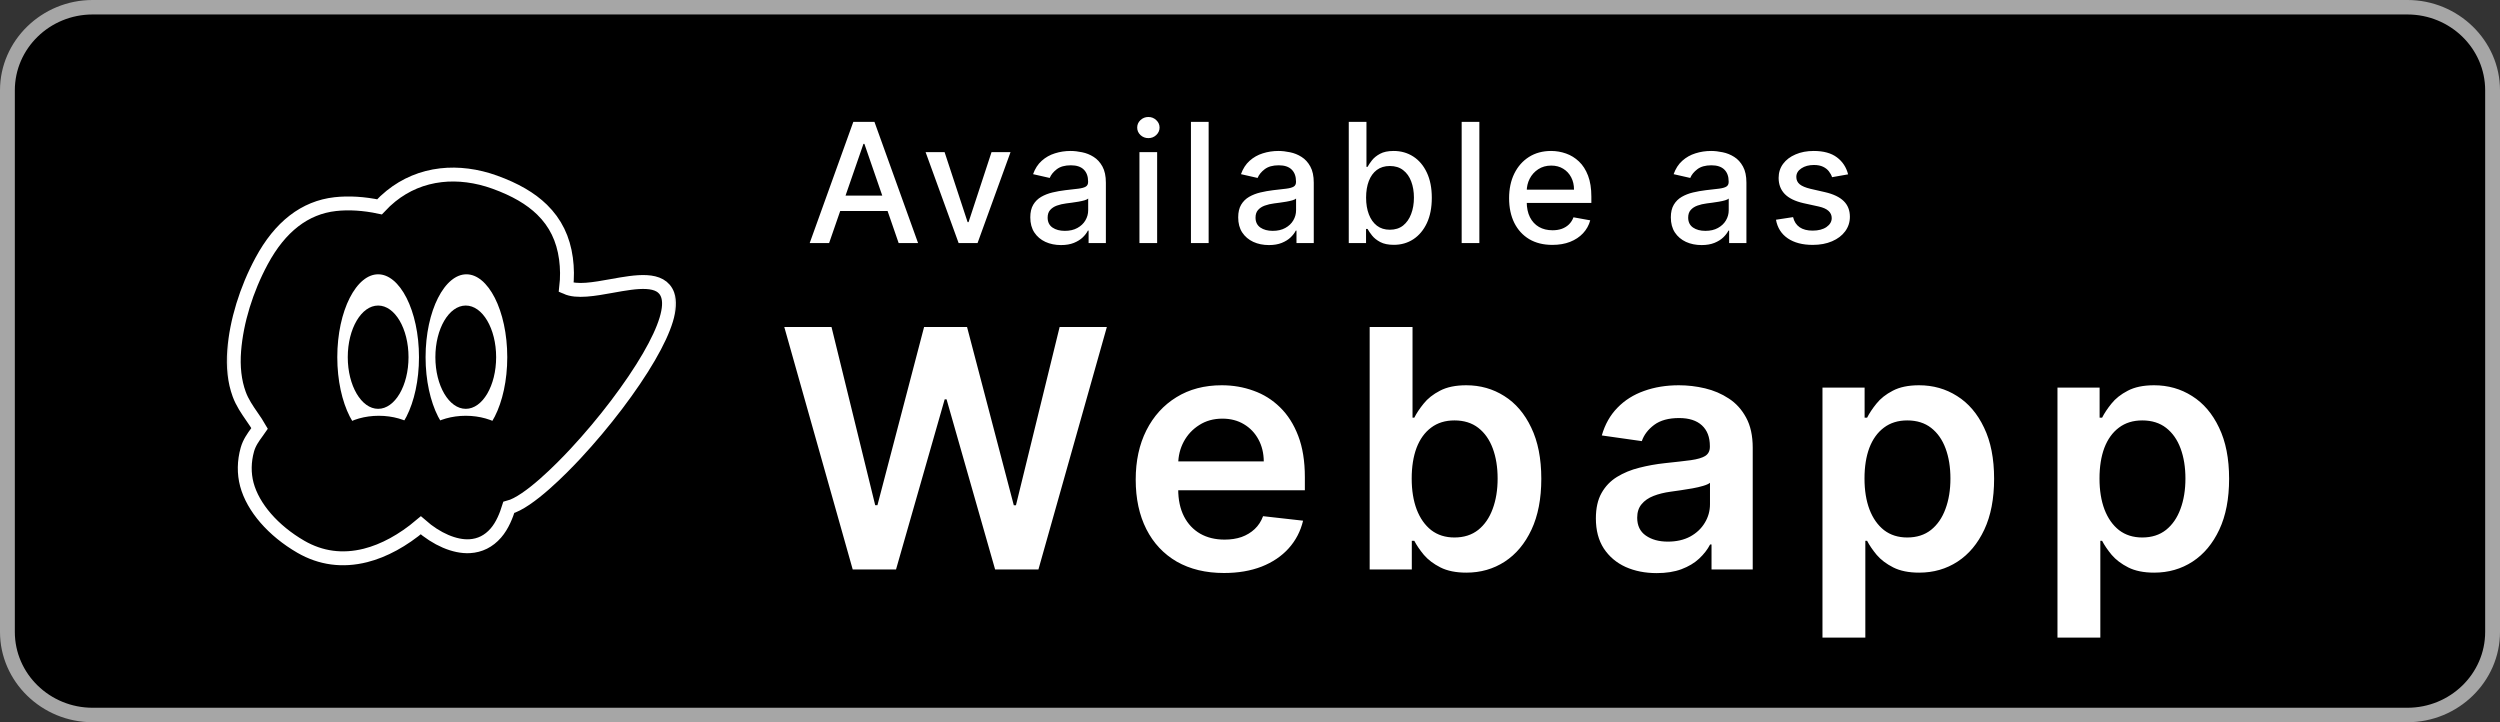
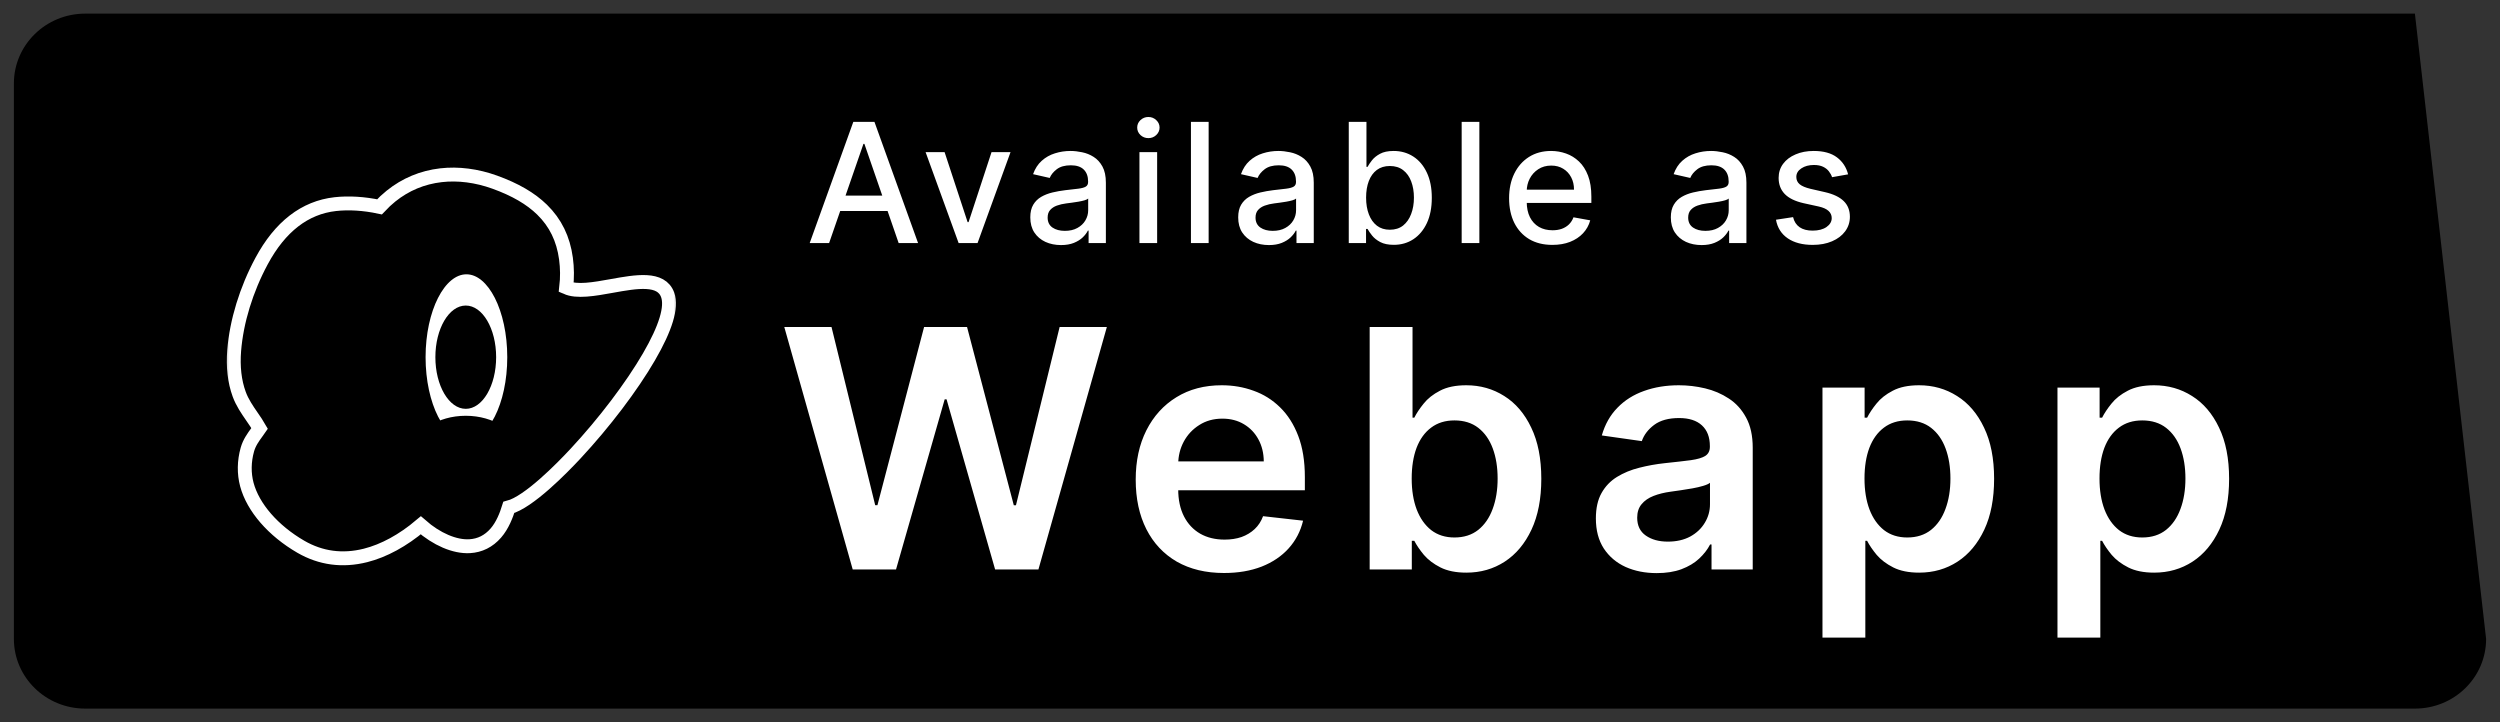
<svg xmlns="http://www.w3.org/2000/svg" width="360" height="104" viewBox="0 0 180 52" fill="none">
  <rect x="0" y="0" width="180" height="52" fill="#333333" stroke="none" />
-   <path d="M179 46.003C179 48.774 176.709 51.019 173.874 51.019H6.132C3.3 51.019 1 48.774 1 46.003V6.004C1 3.234 3.3 0.981 6.132 0.981H173.873C176.709 0.981 178.999 3.234 178.999 6.004L179 46.003Z" fill="black" />
-   <path d="M173.333 1.042C176.42 1.042 178.932 3.49 178.932 6.5V45.5C178.932 48.51 176.42 50.958 173.333 50.958H6.667C3.58 50.958 1.068 48.51 1.068 45.5V6.5C1.068 3.49 3.58 1.042 6.667 1.042H173.333ZM173.333 2.74817e-06H6.667C3.002 2.74817e-06 0 2.927 0 6.5V45.5C0 49.073 3.002 52 6.667 52H173.333C176.998 52 180 49.073 180 45.5V6.5C180 2.927 176.998 2.74817e-06 173.333 2.74817e-06Z" fill="#A6A6A6" />
+   <path d="M179 46.003C179 48.774 176.709 51.019 173.874 51.019H6.132C3.3 51.019 1 48.774 1 46.003V6.004C1 3.234 3.3 0.981 6.132 0.981H173.873L179 46.003Z" fill="black" />
  <g clip-path="url(#clip0_1903_320)">
    <path d="M40.75 18.618C40.842 19.295 40.848 19.991 40.767 20.689C40.769 20.69 40.771 20.69 40.772 20.691C41.515 21.045 42.8 20.814 44.042 20.59L44.069 20.585C45.812 20.272 47.615 19.947 48.074 21.239C48.386 22.116 47.932 23.615 46.725 25.693C45.482 27.836 43.506 30.44 41.44 32.66C40.457 33.717 38.066 36.158 36.633 36.535C36.461 37.086 36.182 37.828 35.697 38.384C35.187 38.969 34.552 39.286 33.811 39.327C32.739 39.385 31.437 38.825 30.297 37.823C29.014 38.908 27.642 39.656 26.319 39.99C24.664 40.407 23.098 40.197 21.662 39.367C19.668 38.213 18.215 36.538 17.773 34.886C17.56 34.086 17.573 33.217 17.81 32.371C17.951 31.869 18.232 31.483 18.504 31.11C18.569 31.02 18.632 30.934 18.692 30.847C18.529 30.559 18.34 30.285 18.14 29.996C17.796 29.497 17.441 28.981 17.222 28.382C16.888 27.468 16.767 26.409 16.861 25.233C17.03 23.136 17.73 20.85 18.834 18.797C20.164 16.322 21.949 14.943 24.139 14.697C25.109 14.588 26.208 14.656 27.324 14.893C27.594 14.604 27.872 14.343 28.153 14.118C29.201 13.276 30.411 12.771 31.75 12.617C32.986 12.474 34.324 12.646 35.619 13.114C37.095 13.647 38.211 14.296 39.029 15.096C39.995 16.041 40.557 17.193 40.75 18.618Z" fill="black" />
    <mask id="mask0_1903_320" style="mask-type:luminance" maskUnits="userSpaceOnUse" x="16" y="10" width="33" height="33">
      <path d="M16 10H49V43H16V10Z" fill="white" />
    </mask>
    <g mask="url(#mask0_1903_320)">
      <path d="M40.75 18.618C40.842 19.295 40.848 19.991 40.767 20.689C40.769 20.69 40.771 20.69 40.772 20.691C41.515 21.045 42.8 20.814 44.042 20.59L44.069 20.585C45.812 20.272 47.615 19.947 48.074 21.239C48.386 22.116 47.932 23.615 46.725 25.693C45.482 27.836 43.506 30.44 41.44 32.66C40.457 33.717 38.066 36.158 36.633 36.535C36.461 37.086 36.182 37.828 35.697 38.384C35.187 38.969 34.552 39.286 33.811 39.327C32.739 39.385 31.437 38.825 30.297 37.823C29.014 38.908 27.642 39.656 26.319 39.99C24.664 40.407 23.098 40.197 21.662 39.367C19.668 38.213 18.215 36.538 17.773 34.886C17.56 34.086 17.573 33.217 17.81 32.371C17.951 31.869 18.232 31.483 18.504 31.11C18.569 31.02 18.632 30.934 18.692 30.847C18.529 30.559 18.34 30.285 18.14 29.996C17.796 29.497 17.441 28.981 17.222 28.382C16.888 27.468 16.767 26.409 16.861 25.233C17.03 23.136 17.73 20.85 18.834 18.797C20.164 16.322 21.949 14.943 24.139 14.697C25.109 14.588 26.208 14.656 27.324 14.893C27.594 14.604 27.872 14.343 28.153 14.118C29.201 13.276 30.411 12.771 31.75 12.617C32.986 12.474 34.324 12.646 35.619 13.114C37.095 13.647 38.211 14.296 39.029 15.096C39.995 16.041 40.557 17.193 40.75 18.618Z" stroke="white" stroke-miterlimit="10" />
    </g>
-     <path d="M27.226 31.869C28.952 31.869 30.351 29.115 30.351 25.718C30.351 22.321 28.952 19.566 27.226 19.566C25.5 19.566 24.101 22.32 24.101 25.718C24.101 29.116 25.5 31.869 27.226 31.869Z" fill="white" />
    <path d="M27.226 31.869C28.952 31.869 30.351 29.115 30.351 25.718C30.351 22.321 28.952 19.566 27.226 19.566C25.5 19.566 24.101 22.32 24.101 25.718C24.101 29.116 25.5 31.869 27.226 31.869Z" stroke="black" stroke-width="0.368" />
    <path d="M33.583 31.869C35.309 31.869 36.707 29.115 36.707 25.718C36.707 22.321 35.309 19.566 33.583 19.566C31.857 19.566 30.458 22.32 30.458 25.718C30.458 29.116 31.857 31.869 33.583 31.869Z" fill="white" />
    <path d="M33.583 31.869C35.309 31.869 36.707 29.115 36.707 25.718C36.707 22.321 35.309 19.566 33.583 19.566C31.857 19.566 30.458 22.32 30.458 25.718C30.458 29.116 31.857 31.869 33.583 31.869Z" stroke="black" stroke-width="0.368" />
    <path d="M27.226 29.436C28.434 29.436 29.413 27.771 29.413 25.717C29.413 23.663 28.434 21.999 27.226 21.999C26.018 21.999 25.039 23.664 25.039 25.717C25.039 27.77 26.018 29.436 27.226 29.436ZM33.535 29.436C34.743 29.436 35.722 27.771 35.722 25.717C35.722 23.663 34.743 21.999 33.535 21.999C32.327 21.999 31.347 23.664 31.347 25.717C31.347 27.77 32.327 29.436 33.535 29.436ZM29.875 32.391C29.875 33.747 31.514 34.847 33.535 34.847C35.556 34.847 37.195 33.747 37.195 32.391C37.195 31.035 35.556 29.936 33.535 29.936C31.514 29.936 29.875 31.035 29.875 32.391Z" fill="black" />
-     <path d="M23.615 32.391C23.615 33.747 25.253 34.847 27.274 34.847C29.296 34.847 30.934 33.747 30.934 32.391C30.934 31.035 29.296 29.936 27.274 29.936C25.253 29.936 23.615 31.035 23.615 32.391Z" fill="black" />
  </g>
  <path d="M59.696 17.5H58.298L61.439 8.773H62.96L66.101 17.5H64.703L62.236 10.358H62.168L59.696 17.5ZM59.93 14.082H64.465V15.19H59.93V14.082ZM72.758 10.954L70.384 17.5H69.021L66.643 10.954H68.011L69.668 15.992H69.737L71.39 10.954H72.758ZM76.393 17.645C75.978 17.645 75.603 17.568 75.268 17.415C74.933 17.259 74.667 17.033 74.471 16.737C74.278 16.442 74.181 16.079 74.181 15.651C74.181 15.281 74.252 14.977 74.394 14.739C74.536 14.5 74.728 14.311 74.969 14.172C75.211 14.033 75.481 13.928 75.779 13.857C76.077 13.786 76.381 13.732 76.691 13.695C77.083 13.649 77.401 13.612 77.646 13.584C77.89 13.553 78.067 13.503 78.178 13.435C78.289 13.367 78.344 13.256 78.344 13.102V13.072C78.344 12.7 78.239 12.412 78.029 12.207C77.822 12.003 77.512 11.901 77.1 11.901C76.671 11.901 76.333 11.996 76.086 12.186C75.842 12.374 75.673 12.582 75.579 12.812L74.381 12.54C74.523 12.142 74.731 11.821 75.004 11.577C75.279 11.329 75.596 11.151 75.954 11.04C76.312 10.926 76.688 10.869 77.083 10.869C77.344 10.869 77.621 10.901 77.914 10.963C78.21 11.023 78.485 11.133 78.741 11.296C78.999 11.457 79.211 11.689 79.376 11.99C79.54 12.288 79.623 12.676 79.623 13.153V17.5H78.379V16.605H78.327C78.245 16.77 78.121 16.932 77.957 17.091C77.792 17.25 77.58 17.382 77.322 17.487C77.063 17.592 76.754 17.645 76.393 17.645ZM76.67 16.622C77.022 16.622 77.323 16.553 77.573 16.413C77.826 16.274 78.018 16.092 78.148 15.868C78.282 15.641 78.349 15.398 78.349 15.139V14.296C78.303 14.341 78.215 14.383 78.085 14.423C77.957 14.46 77.81 14.493 77.646 14.521C77.481 14.547 77.32 14.571 77.164 14.594C77.008 14.614 76.877 14.631 76.772 14.645C76.525 14.676 76.299 14.729 76.094 14.803C75.893 14.876 75.731 14.983 75.609 15.122C75.489 15.258 75.43 15.44 75.43 15.668C75.43 15.983 75.546 16.222 75.779 16.384C76.012 16.543 76.309 16.622 76.67 16.622ZM82.04 17.5V10.954H83.314V17.5H82.04ZM82.683 9.945C82.462 9.945 82.272 9.871 82.112 9.723C81.956 9.572 81.878 9.393 81.878 9.186C81.878 8.976 81.956 8.797 82.112 8.649C82.272 8.499 82.462 8.423 82.683 8.423C82.905 8.423 83.094 8.499 83.25 8.649C83.409 8.797 83.489 8.976 83.489 9.186C83.489 9.393 83.409 9.572 83.25 9.723C83.094 9.871 82.905 9.945 82.683 9.945ZM87.022 8.773V17.5H85.748V8.773H87.022ZM91.361 17.645C90.947 17.645 90.572 17.568 90.236 17.415C89.901 17.259 89.635 17.033 89.439 16.737C89.246 16.442 89.15 16.079 89.15 15.651C89.15 15.281 89.221 14.977 89.363 14.739C89.505 14.5 89.697 14.311 89.938 14.172C90.18 14.033 90.449 13.928 90.748 13.857C91.046 13.786 91.35 13.732 91.66 13.695C92.052 13.649 92.37 13.612 92.614 13.584C92.859 13.553 93.036 13.503 93.147 13.435C93.258 13.367 93.313 13.256 93.313 13.102V13.072C93.313 12.7 93.208 12.412 92.998 12.207C92.79 12.003 92.481 11.901 92.069 11.901C91.64 11.901 91.302 11.996 91.055 12.186C90.81 12.374 90.641 12.582 90.547 12.812L89.35 12.54C89.492 12.142 89.699 11.821 89.972 11.577C90.248 11.329 90.564 11.151 90.922 11.04C91.28 10.926 91.657 10.869 92.052 10.869C92.313 10.869 92.59 10.901 92.883 10.963C93.178 11.023 93.454 11.133 93.709 11.296C93.968 11.457 94.18 11.689 94.344 11.99C94.509 12.288 94.591 12.676 94.591 13.153V17.5H93.347V16.605H93.296C93.214 16.77 93.09 16.932 92.925 17.091C92.76 17.25 92.549 17.382 92.29 17.487C92.032 17.592 91.722 17.645 91.361 17.645ZM91.638 16.622C91.991 16.622 92.292 16.553 92.542 16.413C92.795 16.274 92.986 16.092 93.117 15.868C93.251 15.641 93.317 15.398 93.317 15.139V14.296C93.272 14.341 93.184 14.383 93.053 14.423C92.925 14.46 92.779 14.493 92.614 14.521C92.449 14.547 92.289 14.571 92.133 14.594C91.976 14.614 91.846 14.631 91.741 14.645C91.493 14.676 91.268 14.729 91.063 14.803C90.861 14.876 90.699 14.983 90.577 15.122C90.458 15.258 90.398 15.44 90.398 15.668C90.398 15.983 90.515 16.222 90.748 16.384C90.981 16.543 91.278 16.622 91.638 16.622ZM97.111 17.5V8.773H98.385V12.016H98.462C98.536 11.879 98.642 11.722 98.781 11.543C98.921 11.364 99.114 11.207 99.361 11.074C99.608 10.938 99.935 10.869 100.341 10.869C100.869 10.869 101.341 11.003 101.756 11.27C102.17 11.537 102.496 11.922 102.732 12.425C102.97 12.928 103.09 13.533 103.09 14.24C103.09 14.947 102.972 15.554 102.736 16.06C102.5 16.562 102.176 16.95 101.764 17.223C101.352 17.493 100.882 17.628 100.354 17.628C99.956 17.628 99.631 17.561 99.378 17.428C99.128 17.294 98.932 17.138 98.79 16.959C98.648 16.78 98.538 16.621 98.462 16.482H98.355V17.5H97.111ZM98.359 14.227C98.359 14.688 98.426 15.091 98.56 15.438C98.693 15.784 98.886 16.055 99.139 16.251C99.392 16.445 99.702 16.541 100.068 16.541C100.449 16.541 100.767 16.44 101.023 16.239C101.278 16.034 101.472 15.757 101.602 15.408C101.736 15.058 101.803 14.665 101.803 14.227C101.803 13.796 101.737 13.408 101.607 13.064C101.479 12.72 101.286 12.449 101.027 12.25C100.771 12.051 100.452 11.952 100.068 11.952C99.699 11.952 99.386 12.047 99.131 12.237C98.878 12.428 98.686 12.693 98.555 13.034C98.425 13.375 98.359 13.773 98.359 14.227ZM106.514 8.773V17.5H105.24V8.773H106.514ZM111.77 17.632C111.125 17.632 110.569 17.494 110.103 17.219C109.64 16.94 109.282 16.55 109.03 16.047C108.78 15.541 108.655 14.949 108.655 14.27C108.655 13.599 108.78 13.008 109.03 12.497C109.282 11.986 109.635 11.587 110.086 11.3C110.541 11.013 111.072 10.869 111.68 10.869C112.049 10.869 112.407 10.93 112.754 11.053C113.101 11.175 113.412 11.367 113.687 11.628C113.963 11.889 114.18 12.229 114.339 12.646C114.498 13.061 114.578 13.565 114.578 14.159V14.611H109.375V13.656H113.329C113.329 13.321 113.261 13.024 113.125 12.766C112.988 12.504 112.797 12.298 112.549 12.148C112.305 11.997 112.018 11.922 111.689 11.922C111.331 11.922 111.018 12.01 110.751 12.186C110.487 12.359 110.282 12.587 110.137 12.868C109.995 13.146 109.924 13.449 109.924 13.776V14.521C109.924 14.959 110.001 15.331 110.155 15.638C110.311 15.945 110.528 16.179 110.807 16.341C111.085 16.5 111.41 16.579 111.782 16.579C112.024 16.579 112.244 16.546 112.443 16.477C112.642 16.406 112.814 16.301 112.959 16.162C113.103 16.023 113.214 15.851 113.291 15.646L114.497 15.864C114.4 16.219 114.227 16.53 113.977 16.797C113.73 17.061 113.419 17.267 113.044 17.415C112.672 17.56 112.247 17.632 111.77 17.632ZM122.512 17.645C122.097 17.645 121.722 17.568 121.387 17.415C121.052 17.259 120.786 17.033 120.59 16.737C120.397 16.442 120.3 16.079 120.3 15.651C120.3 15.281 120.372 14.977 120.514 14.739C120.656 14.5 120.847 14.311 121.089 14.172C121.33 14.033 121.6 13.928 121.899 13.857C122.197 13.786 122.501 13.732 122.81 13.695C123.202 13.649 123.521 13.612 123.765 13.584C124.009 13.553 124.187 13.503 124.298 13.435C124.408 13.367 124.464 13.256 124.464 13.102V13.072C124.464 12.7 124.359 12.412 124.149 12.207C123.941 12.003 123.631 11.901 123.22 11.901C122.791 11.901 122.452 11.996 122.205 12.186C121.961 12.374 121.792 12.582 121.698 12.812L120.501 12.54C120.643 12.142 120.85 11.821 121.123 11.577C121.399 11.329 121.715 11.151 122.073 11.04C122.431 10.926 122.808 10.869 123.202 10.869C123.464 10.869 123.741 10.901 124.033 10.963C124.329 11.023 124.604 11.133 124.86 11.296C125.119 11.457 125.33 11.689 125.495 11.99C125.66 12.288 125.742 12.676 125.742 13.153V17.5H124.498V16.605H124.447C124.364 16.77 124.241 16.932 124.076 17.091C123.911 17.25 123.7 17.382 123.441 17.487C123.183 17.592 122.873 17.645 122.512 17.645ZM122.789 16.622C123.141 16.622 123.443 16.553 123.693 16.413C123.945 16.274 124.137 16.092 124.268 15.868C124.401 15.641 124.468 15.398 124.468 15.139V14.296C124.423 14.341 124.335 14.383 124.204 14.423C124.076 14.46 123.93 14.493 123.765 14.521C123.6 14.547 123.44 14.571 123.283 14.594C123.127 14.614 122.997 14.631 122.891 14.645C122.644 14.676 122.418 14.729 122.214 14.803C122.012 14.876 121.85 14.983 121.728 15.122C121.609 15.258 121.549 15.44 121.549 15.668C121.549 15.983 121.666 16.222 121.899 16.384C122.131 16.543 122.428 16.622 122.789 16.622ZM133.064 12.553L131.909 12.757C131.861 12.609 131.784 12.469 131.679 12.335C131.577 12.202 131.438 12.092 131.262 12.007C131.085 11.922 130.865 11.879 130.601 11.879C130.24 11.879 129.939 11.96 129.698 12.122C129.456 12.281 129.335 12.487 129.335 12.74C129.335 12.959 129.416 13.135 129.578 13.268C129.74 13.402 130.002 13.511 130.362 13.597L131.402 13.835C132.005 13.974 132.453 14.189 132.749 14.479C133.044 14.768 133.192 15.145 133.192 15.608C133.192 16 133.078 16.349 132.851 16.656C132.627 16.96 132.313 17.199 131.909 17.372C131.509 17.546 131.044 17.632 130.516 17.632C129.783 17.632 129.185 17.476 128.722 17.163C128.259 16.848 127.975 16.401 127.87 15.821L129.101 15.633C129.178 15.954 129.335 16.197 129.574 16.362C129.813 16.524 130.124 16.605 130.507 16.605C130.925 16.605 131.259 16.518 131.509 16.345C131.759 16.169 131.884 15.954 131.884 15.702C131.884 15.497 131.807 15.325 131.654 15.186C131.503 15.047 131.272 14.942 130.959 14.871L129.851 14.628C129.24 14.489 128.789 14.267 128.496 13.963C128.206 13.659 128.061 13.274 128.061 12.808C128.061 12.422 128.169 12.084 128.385 11.794C128.601 11.504 128.899 11.278 129.28 11.117C129.661 10.952 130.097 10.869 130.588 10.869C131.296 10.869 131.853 11.023 132.259 11.329C132.665 11.633 132.933 12.041 133.064 12.553Z" fill="white" />
  <path d="M61.395 41L56.469 23.546H59.869L63.014 36.372H63.176L66.534 23.546H69.628L72.994 36.381H73.148L76.293 23.546H79.693L74.767 41H71.648L68.153 28.753H68.017L64.514 41H61.395ZM88.129 41.256C86.816 41.256 85.683 40.983 84.728 40.438C83.779 39.886 83.049 39.108 82.538 38.102C82.026 37.091 81.771 35.901 81.771 34.531C81.771 33.185 82.026 32.003 82.538 30.986C83.055 29.963 83.776 29.168 84.703 28.599C85.629 28.026 86.717 27.739 87.967 27.739C88.774 27.739 89.535 27.869 90.251 28.131C90.973 28.386 91.609 28.784 92.16 29.324C92.717 29.864 93.154 30.551 93.473 31.386C93.791 32.216 93.95 33.205 93.95 34.352V35.298H83.22V33.219H90.992C90.987 32.628 90.859 32.102 90.609 31.642C90.359 31.176 90.01 30.81 89.561 30.543C89.117 30.276 88.6 30.142 88.01 30.142C87.379 30.142 86.825 30.296 86.348 30.602C85.87 30.903 85.498 31.301 85.231 31.796C84.97 32.284 84.836 32.821 84.831 33.406V35.222C84.831 35.983 84.97 36.636 85.248 37.182C85.526 37.722 85.916 38.136 86.416 38.426C86.916 38.71 87.501 38.852 88.171 38.852C88.62 38.852 89.026 38.79 89.39 38.665C89.754 38.534 90.069 38.344 90.336 38.094C90.603 37.844 90.805 37.534 90.941 37.165L93.822 37.489C93.64 38.25 93.294 38.915 92.782 39.483C92.276 40.045 91.629 40.483 90.839 40.795C90.049 41.102 89.146 41.256 88.129 41.256ZM98.616 41V23.546H101.702V30.074H101.829C101.988 29.756 102.213 29.418 102.503 29.06C102.792 28.696 103.184 28.386 103.679 28.131C104.173 27.869 104.804 27.739 105.571 27.739C106.582 27.739 107.494 27.997 108.307 28.514C109.125 29.026 109.773 29.784 110.25 30.79C110.733 31.79 110.974 33.017 110.974 34.472C110.974 35.909 110.738 37.131 110.267 38.136C109.795 39.142 109.153 39.909 108.341 40.438C107.528 40.966 106.608 41.23 105.579 41.23C104.829 41.23 104.207 41.105 103.713 40.855C103.219 40.605 102.821 40.304 102.52 39.952C102.224 39.594 101.994 39.256 101.829 38.938H101.65V41H98.616ZM101.642 34.455C101.642 35.301 101.761 36.043 102 36.679C102.244 37.315 102.594 37.812 103.048 38.17C103.508 38.523 104.065 38.699 104.719 38.699C105.4 38.699 105.971 38.517 106.432 38.153C106.892 37.784 107.238 37.281 107.471 36.645C107.71 36.003 107.829 35.273 107.829 34.455C107.829 33.642 107.713 32.92 107.48 32.29C107.247 31.659 106.9 31.165 106.44 30.807C105.98 30.449 105.406 30.27 104.719 30.27C104.059 30.27 103.5 30.443 103.04 30.79C102.579 31.136 102.23 31.622 101.991 32.247C101.758 32.872 101.642 33.608 101.642 34.455ZM119.284 41.264C118.455 41.264 117.707 41.117 117.043 40.821C116.384 40.52 115.861 40.077 115.474 39.492C115.094 38.906 114.903 38.185 114.903 37.327C114.903 36.588 115.04 35.977 115.313 35.494C115.585 35.011 115.957 34.625 116.429 34.335C116.901 34.045 117.432 33.827 118.023 33.679C118.619 33.526 119.236 33.415 119.872 33.347C120.639 33.267 121.261 33.196 121.739 33.133C122.216 33.065 122.563 32.963 122.778 32.827C123 32.685 123.111 32.466 123.111 32.17V32.119C123.111 31.477 122.921 30.98 122.54 30.628C122.159 30.276 121.611 30.099 120.895 30.099C120.139 30.099 119.54 30.264 119.097 30.594C118.659 30.923 118.364 31.312 118.21 31.761L115.33 31.352C115.557 30.557 115.932 29.892 116.455 29.358C116.977 28.818 117.617 28.415 118.372 28.148C119.128 27.875 119.963 27.739 120.878 27.739C121.509 27.739 122.136 27.812 122.761 27.96C123.386 28.108 123.957 28.352 124.474 28.693C124.992 29.028 125.406 29.486 125.719 30.065C126.037 30.645 126.196 31.369 126.196 32.239V41H123.23V39.202H123.128C122.94 39.565 122.676 39.906 122.335 40.224C122 40.537 121.577 40.79 121.065 40.983C120.56 41.17 119.966 41.264 119.284 41.264ZM120.085 38.997C120.705 38.997 121.242 38.875 121.696 38.631C122.151 38.381 122.5 38.051 122.744 37.642C122.994 37.233 123.119 36.787 123.119 36.304V34.761C123.023 34.841 122.858 34.915 122.625 34.983C122.398 35.051 122.142 35.111 121.858 35.162C121.574 35.213 121.293 35.258 121.014 35.298C120.736 35.338 120.494 35.372 120.29 35.401C119.83 35.463 119.418 35.565 119.054 35.707C118.69 35.849 118.403 36.048 118.193 36.304C117.983 36.554 117.878 36.878 117.878 37.276C117.878 37.844 118.085 38.273 118.5 38.562C118.915 38.852 119.443 38.997 120.085 38.997ZM131.218 45.909V27.909H134.252V30.074H134.431C134.591 29.756 134.815 29.418 135.105 29.06C135.394 28.696 135.787 28.386 136.281 28.131C136.775 27.869 137.406 27.739 138.173 27.739C139.184 27.739 140.096 27.997 140.909 28.514C141.727 29.026 142.375 29.784 142.852 30.79C143.335 31.79 143.576 33.017 143.576 34.472C143.576 35.909 143.341 37.131 142.869 38.136C142.397 39.142 141.755 39.909 140.943 40.438C140.13 40.966 139.21 41.23 138.181 41.23C137.431 41.23 136.809 41.105 136.315 40.855C135.821 40.605 135.423 40.304 135.122 39.952C134.826 39.594 134.596 39.256 134.431 38.938H134.304V45.909H131.218ZM134.244 34.455C134.244 35.301 134.363 36.043 134.602 36.679C134.846 37.315 135.196 37.812 135.65 38.17C136.11 38.523 136.667 38.699 137.321 38.699C138.002 38.699 138.573 38.517 139.034 38.153C139.494 37.784 139.841 37.281 140.073 36.645C140.312 36.003 140.431 35.273 140.431 34.455C140.431 33.642 140.315 32.92 140.082 32.29C139.849 31.659 139.502 31.165 139.042 30.807C138.582 30.449 138.008 30.27 137.321 30.27C136.662 30.27 136.102 30.443 135.642 30.79C135.181 31.136 134.832 31.622 134.593 32.247C134.36 32.872 134.244 33.608 134.244 34.455ZM148.138 45.909V27.909H151.172V30.074H151.351C151.511 29.756 151.735 29.418 152.025 29.06C152.314 28.696 152.707 28.386 153.201 28.131C153.695 27.869 154.326 27.739 155.093 27.739C156.104 27.739 157.016 27.997 157.829 28.514C158.647 29.026 159.295 29.784 159.772 30.79C160.255 31.79 160.496 33.017 160.496 34.472C160.496 35.909 160.261 37.131 159.789 38.136C159.317 39.142 158.675 39.909 157.863 40.438C157.05 40.966 156.13 41.23 155.101 41.23C154.351 41.23 153.729 41.105 153.235 40.855C152.741 40.605 152.343 40.304 152.042 39.952C151.746 39.594 151.516 39.256 151.351 38.938H151.224V45.909H148.138ZM151.164 34.455C151.164 35.301 151.283 36.043 151.522 36.679C151.766 37.315 152.116 37.812 152.57 38.17C153.03 38.523 153.587 38.699 154.241 38.699C154.922 38.699 155.493 38.517 155.954 38.153C156.414 37.784 156.761 37.281 156.993 36.645C157.232 36.003 157.351 35.273 157.351 34.455C157.351 33.642 157.235 32.92 157.002 32.29C156.769 31.659 156.422 31.165 155.962 30.807C155.502 30.449 154.928 30.27 154.241 30.27C153.582 30.27 153.022 30.443 152.562 30.79C152.101 31.136 151.752 31.622 151.513 32.247C151.28 32.872 151.164 33.608 151.164 34.455Z" fill="white" />
  <defs>
    <clipPath id="clip0_1903_320">
      <rect width="33" height="33" fill="white" transform="translate(16 10)" />
    </clipPath>
  </defs>
</svg>